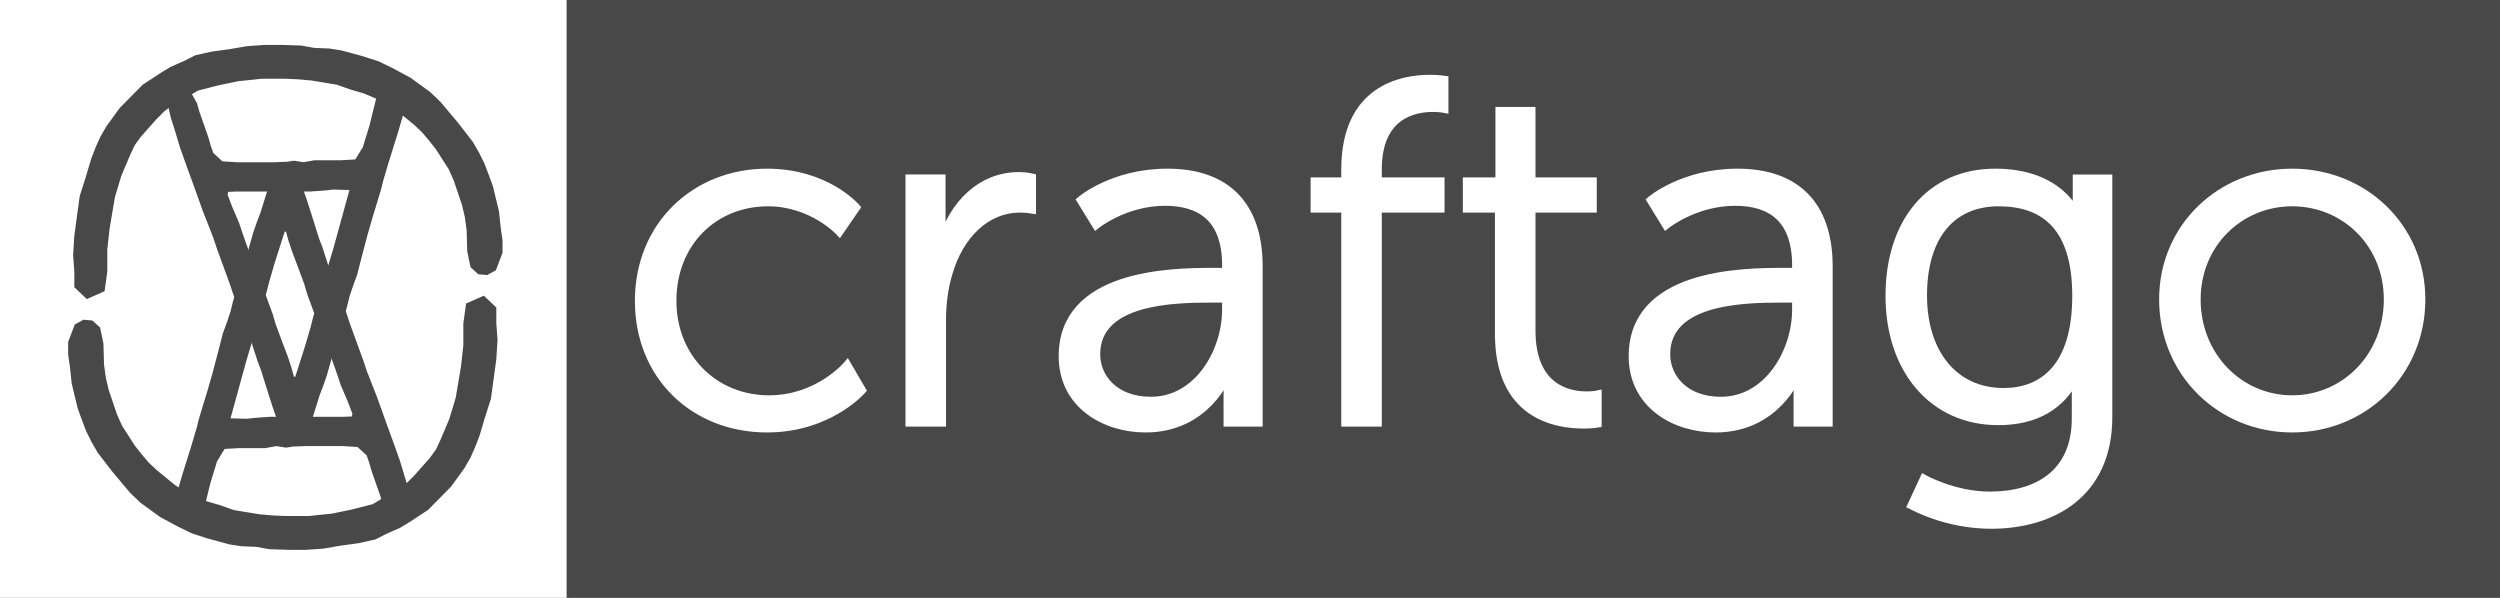
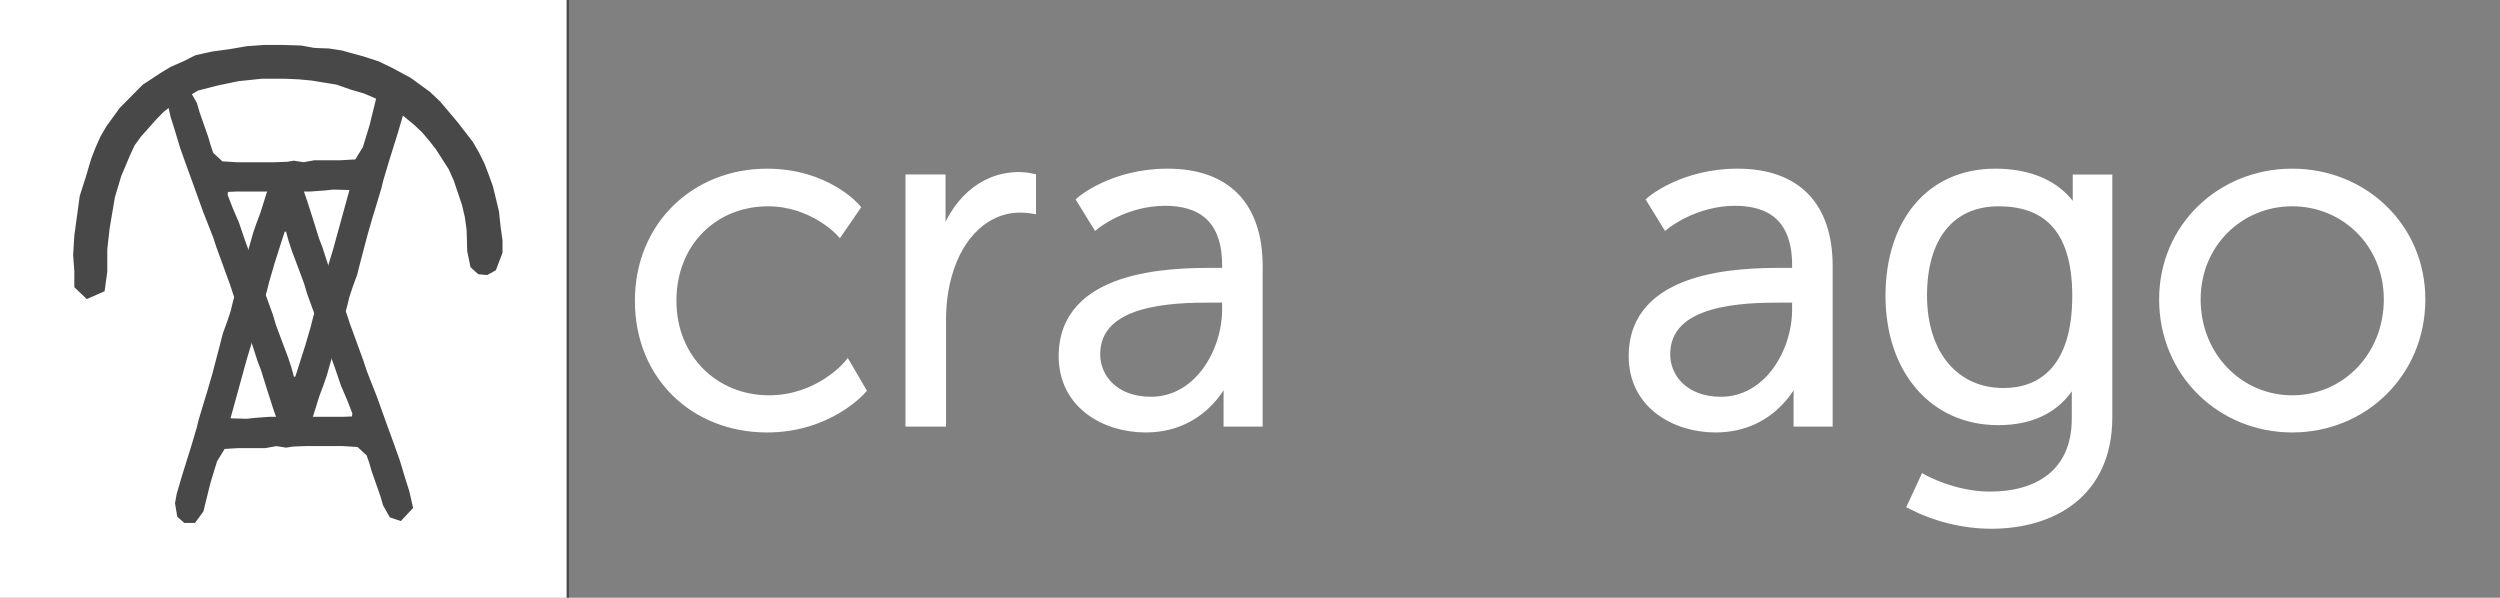
<svg xmlns="http://www.w3.org/2000/svg" width="100%" height="100%" viewBox="0 0 1673 400" version="1.1" xml:space="preserve" style="fill-rule:evenodd;clip-rule:evenodd;stroke-miterlimit:10;">
  <rect x="0" y="0" width="1673" height="400" fill="#808080" stroke="none" />
  <g transform="matrix(1.019,0,0,1,-7.434,0)">
-     <rect x="381.88" y="0" width="1284.16" height="398.01" style="fill:rgb(72,72,72);stroke:rgb(72,72,72);stroke-width:5px;" />
-   </g>
+     </g>
  <g transform="matrix(0.31,0,0,1.191,-136.524,-31)">
    <rect x="381.88" y="0" width="1284.16" height="398.01" style="fill:white;stroke:rgb(72,72,72);stroke-width:5px;" />
  </g>
  <g>
    <g>
      <path d="M51.44,170.66L52.24,181.51L52.24,191.14L58.6,197.17L67.71,193.17L69.31,181.51L69.31,166.66L70.87,152.61L74.47,131.32L78.82,116.87L84.75,102.82L87.94,95.99L92.3,89.96L102.61,78.34L108.17,72.71L114.49,67.89L122.84,63.48L131.55,58.26L145.83,54.62L159.3,51.83L167.25,51.02L174.77,50.21L191.44,50.21L200.15,50.61L208.87,51.42L225.93,54.22L235.05,57.45L244.56,60.25L252.12,63.48L259.63,67.08L266.39,71.5L278.66,81.54L284.22,86.76L288.98,92.38L293.73,98.41L302.48,112.05L306.04,120.07L311.6,136.54L313.56,144.96L314.76,153.82L315.16,167.87L317.15,177.5L321.11,181.11L325.47,181.51L329.83,179.12L333.79,168.68L333.79,161.03L332.59,152.61L331.43,141.76L327.43,125.29L324.67,117.68L321.91,110.44L318.32,103.23L314.36,96.39L304.45,83.56L292.94,69.88L286.22,63.48L273.51,54.22L261.63,47.82L252.52,43.4L242.6,40.17L227.93,36.16L219.98,34.95L210.07,34.55L201.35,32.96L188.64,32.56L177.16,32.56L165.65,33.37L154.14,35.35L142.27,36.97L131.55,39.36L124.4,43L115.29,47.01L109.33,50.61L97.05,58.66L81.98,73.92L73.27,85.95L69.31,92.79L66.12,99.99L63.35,107.24L59.76,119.3L55.8,131.73L52.24,157.83L51.44,170.66Z" style="fill:rgb(72,72,72);fill-rule:nonzero;stroke:rgb(72,72,72);stroke-width:5px;" />
-       <path d="M330.44,227.34L329.64,216.5L329.64,206.86L323.28,200.83L314.17,204.84L312.57,216.5L312.57,231.35L311.01,245.4L307.41,266.69L303.06,281.14L297.13,295.18L293.94,302.02L289.58,308.05L279.27,319.67L273.71,325.3L267.39,330.11L259.04,334.53L250.33,339.75L236.05,343.39L222.58,346.18L214.63,346.99L207.11,347.8L190.44,347.8L181.73,347.39L173.01,346.59L155.95,343.79L146.83,340.56L137.32,337.76L129.76,334.53L122.24,330.92L115.49,326.51L103.22,316.47L97.66,311.25L92.9,305.63L88.14,299.6L79.4,285.95L75.84,277.94L70.28,261.46L68.32,253.04L67.12,244.18L66.72,230.14L64.72,220.5L60.77,216.9L56.41,216.5L52.05,218.89L48.09,229.33L48.09,236.98L49.29,245.4L50.45,256.24L54.44,272.72L57.21,280.33L59.97,287.57L63.56,294.78L67.52,301.62L77.43,314.45L88.94,328.13L95.66,334.53L108.37,343.79L120.25,350.19L129.36,354.6L139.28,357.84L153.95,361.84L161.9,363.06L171.81,363.46L180.53,365.04L193.24,365.45L204.72,365.45L216.23,364.64L227.74,362.65L239.61,361.04L250.33,358.64L257.48,355.01L266.59,351L272.55,347.39L284.83,339.34L299.9,324.08L308.61,312.06L312.57,305.22L315.76,298.01L318.53,290.77L322.12,278.71L326.08,266.28L329.64,240.18L330.44,227.34Z" style="fill:rgb(72,72,72);fill-rule:nonzero;stroke:rgb(72,72,72);stroke-width:5px;" />
      <path d="M124.3,347.45L129.22,347.45L133.81,341.15L138.4,322.56L142.96,307.64L148.88,298.01L159.69,297.37L177.39,297.37L184.91,296.02L191.46,297.03L195.72,296.36L204.57,296.02L229.49,296.02L240.3,296.69L247.52,303.33L249.48,308.99L251.11,314.62L257.03,331.53L258.66,337.19L262.59,344.16L267.51,345.81L273.73,339.17L271.43,329.2L268.8,320.91L265.21,308.99L260.95,297.03L256.36,284.43L249.81,266.17L245.22,254.55L242.92,248.59L240.96,242.59L231.78,217.39L229.48,210.42L226.85,203.78L221.96,190.85L219.66,184.85L217.36,178.55L213.4,166.29L211.1,160.29L207.17,147.69L203.24,135.4L198.65,122.13L192.1,116.84L186.54,118.83L180.95,129.44L176.69,143.05L174.06,150.02L171.76,156.66L167.17,172.93L164.24,181.89L162.28,188.53L158.32,202.44L156.69,209.08L154.39,216.05L151.46,224.03L149.46,231.98L144.57,250.57L140.94,263.17L138.98,269.47L135.39,281.43L134.09,286.75L130.46,299.01L124.24,318.92L120.65,331.22L119.65,336.85L120.95,344.5L124.3,347.45ZM165.25,282.74L152.48,282.4L151.52,280.41L153.82,272.12L162.67,239.95L166.6,226.98L170.53,213.71L172.16,207.07L176.09,194.47L177.75,187.83L181.34,175.53L186.93,157.95L188.89,151.99L193.48,153L195.44,160.28L197.74,167.25L202,178.53L205.93,189.14L207.89,195.78L212.48,208.41L214.78,214.37L219.7,226.97L222,232.97L226.56,245.57L230.52,257.19L234.78,267.13L238.37,276.43L237.7,281.08L229.85,281.42L180.68,281.42L171.2,282.09L165.25,282.74Z" style="fill:rgb(72,72,72);fill-rule:nonzero;stroke:rgb(72,72,72);stroke-width:5px;" />
      <path d="M263.8,59.65L258.88,59.65L254.29,65.95L249.7,84.54L245.14,99.46L239.22,109.09L228.41,109.73L210.71,109.73L203.19,111.08L196.64,110.07L192.38,110.74L183.53,111.08L158.61,111.08L147.8,110.41L140.58,103.77L138.62,98.11L136.99,92.48L131.07,75.57L129.44,69.91L125.51,62.94L120.59,61.29L114.37,67.93L116.67,77.9L119.3,86.19L122.89,98.11L127.15,110.07L131.74,122.67L138.29,140.93L142.88,152.55L145.18,158.51L147.14,164.51L156.32,189.71L158.62,196.68L161.25,203.32L166.14,216.25L168.44,222.25L170.74,228.55L174.7,240.81L177,246.81L180.93,259.41L184.86,271.7L189.45,284.97L196,290.26L201.56,288.27L207.15,277.66L211.41,264.05L214.04,257.08L216.34,250.44L220.93,234.17L223.86,225.21L225.82,218.57L229.78,204.66L231.41,198.02L233.71,191.05L236.64,183.07L238.64,175.12L243.53,156.53L247.16,143.93L249.12,137.63L252.71,125.67L254.01,120.35L257.64,108.09L263.86,88.18L267.45,75.88L268.45,70.25L267.15,62.6L263.8,59.65ZM222.85,124.36L235.62,124.7L236.59,126.69L234.29,134.98L225.44,167.15L221.51,180.12L217.58,193.39L215.95,200.03L212.02,212.63L210.36,219.27L206.77,231.56L201.18,249.14L199.22,255.1L194.63,254.09L192.67,246.81L190.37,239.84L186.11,228.56L182.18,217.95L180.22,211.31L175.63,198.68L173.33,192.72L168.41,180.12L166.11,174.12L161.55,161.52L157.59,149.9L153.33,139.96L149.74,130.66L150.41,126.01L158.26,125.67L207.43,125.67L216.91,125L222.85,124.36Z" style="fill:rgb(72,72,72);fill-rule:nonzero;stroke:rgb(72,72,72);stroke-width:5px;" />
    </g>
  </g>
  <g>
    <path d="M427.37,201.3C427.37,252.07 464.8,286.9 513.29,286.9C554.95,286.9 577.08,261.19 577.08,261.19L567,243.93C567,243.93 547.8,267.04 514.6,267.04C478.47,267.04 450.16,239.7 450.16,201.3C450.16,162.24 478.15,135.56 513.95,135.56C543.57,135.56 561.79,155.41 561.79,155.41L573.18,138.81C573.18,138.81 553.33,115.38 513.29,115.38C465.13,115.37 427.37,150.85 427.37,201.3Z" style="fill:white;fill-rule:nonzero;stroke:white;stroke-width:5px;" />
    <path d="M608.45,282.99L630.58,282.99L630.58,213.99C630.58,203.57 631.88,192.51 635.14,182.09C642.3,158.01 659.55,139.78 682.66,139.78C686.89,139.78 690.8,140.43 690.8,140.43L690.8,118.62C690.8,118.62 686.57,117.64 682.01,117.64C656.3,117.64 638.07,136.52 630.26,161.25L629.61,161.25C629.61,161.25 630.26,155.39 630.26,148.23L630.26,119.26L608.45,119.26L608.45,282.99Z" style="fill:white;fill-rule:nonzero;stroke:white;stroke-width:5px;" />
    <path d="M710.97,238.4C710.97,270.95 739.29,286.9 766.63,286.9C807.64,286.9 821.31,251.42 821.31,251.42L821.96,251.42C821.96,251.42 821.31,256.95 821.31,265.09L821.31,282.99L842.47,282.99L842.47,178.19C842.47,137.18 820.66,115.37 781.28,115.37C744.5,115.37 723.02,133.92 723.02,133.92L733.44,150.84C733.44,150.84 752.64,135.22 779.66,135.22C803.09,135.22 820.34,145.96 820.34,177.53L820.34,181.76L811.23,181.76C782.9,181.77 710.97,183.07 710.97,238.4ZM733.75,237.1C733.75,200.97 785.17,200 810.89,200L820.33,200L820.33,207.16C820.33,235.48 801.45,268.02 770.21,268.02C745.8,268.02 733.75,252.4 733.75,237.1Z" style="fill:white;fill-rule:nonzero;stroke:white;stroke-width:5px;" />
-     <path d="M900.07,282.99L922.2,282.99L922.2,139.78L964.19,139.78L964.19,121.23L922.2,121.23L922.2,113.42C922.2,76.97 946.28,72.41 958.98,72.41C963.54,72.41 966.79,73.06 966.79,73.06L966.79,53.21C966.79,53.21 962.88,52.56 956.7,52.56C938.15,52.56 900.07,59.39 900.07,113.42L900.07,121.23L879.57,121.23L879.57,139.78L900.07,139.78L900.07,282.99Z" style="fill:white;fill-rule:nonzero;stroke:white;stroke-width:5px;" />
-     <path d="M1002.92,223.43C1002.92,278.11 1041,284.29 1059.88,284.29C1065.74,284.29 1069.32,283.64 1069.32,283.64L1069.32,263.79C1069.32,263.79 1066.39,264.44 1061.83,264.44C1049.46,264.44 1025.05,259.56 1025.05,221.15L1025.05,139.78L1066.06,139.78L1066.06,121.23L1025.05,121.23L1025.05,74.04L1003.24,74.04L1003.24,121.23L981.43,121.23L981.43,139.78L1002.91,139.78L1002.91,223.43L1002.92,223.43Z" style="fill:white;fill-rule:nonzero;stroke:white;stroke-width:5px;" />
    <path d="M1092.42,238.4C1092.42,270.95 1120.74,286.9 1148.08,286.9C1189.09,286.9 1202.76,251.42 1202.76,251.42L1203.41,251.42C1203.41,251.42 1202.76,256.95 1202.76,265.09L1202.76,282.99L1223.92,282.99L1223.92,178.19C1223.92,137.18 1202.11,115.37 1162.73,115.37C1125.95,115.37 1104.47,133.92 1104.47,133.92L1114.88,150.84C1114.88,150.84 1134.08,135.22 1161.1,135.22C1184.53,135.22 1201.78,145.96 1201.78,177.53L1201.78,181.76L1192.67,181.76C1164.35,181.77 1092.42,183.07 1092.42,238.4ZM1115.2,237.1C1115.2,200.97 1166.62,200 1192.34,200L1201.78,200L1201.78,207.16C1201.78,235.48 1182.9,268.02 1151.66,268.02C1127.25,268.02 1115.2,252.4 1115.2,237.1Z" style="fill:white;fill-rule:nonzero;stroke:white;stroke-width:5px;" />
    <path d="M1287.38,320.09L1278.92,338.32C1294.87,346.46 1313.75,351.34 1332.62,351.34C1372.65,351.34 1411.06,331.16 1411.06,279.09L1411.06,119.28L1389.58,119.28L1389.58,137.18C1389.58,140.76 1389.91,142.71 1389.91,142.71L1389.26,142.71C1389.26,142.71 1378.52,115.37 1335.23,115.37C1291.29,115.37 1264.28,148.89 1264.28,198.04C1264.28,247.19 1293.25,282.01 1337.19,282.01C1362.58,282.01 1379.18,271.59 1388.94,253.37L1389.59,253.37C1389.59,253.37 1388.94,258.9 1388.94,265.09L1388.94,280.06C1388.94,316.51 1363.55,331.48 1331.66,331.48C1307.56,331.49 1287.38,320.09 1287.38,320.09ZM1340.76,262.16C1308.21,262.16 1287.06,236.77 1287.06,197.72C1287.06,158.67 1305.61,135.56 1337.51,135.56C1366.48,135.56 1389.26,150.21 1389.26,198.05C1389.25,246.21 1366.47,262.16 1340.76,262.16Z" style="fill:white;fill-rule:nonzero;stroke:white;stroke-width:5px;" />
    <path d="M1447.39,200.32C1447.39,249.79 1486.12,286.9 1533.97,286.9C1581.81,286.9 1620.54,249.8 1620.54,200.32C1620.54,151.82 1581.81,115.37 1533.97,115.37C1486.12,115.37 1447.39,151.83 1447.39,200.32ZM1470.17,200.32C1470.17,163.22 1498.81,135.55 1533.96,135.55C1569.11,135.55 1597.75,163.21 1597.75,200.32C1597.75,238.4 1569.11,267.04 1533.96,267.04C1498.82,267.04 1470.17,238.4 1470.17,200.32Z" style="fill:white;fill-rule:nonzero;stroke:white;stroke-width:5px;" />
  </g>
</svg>